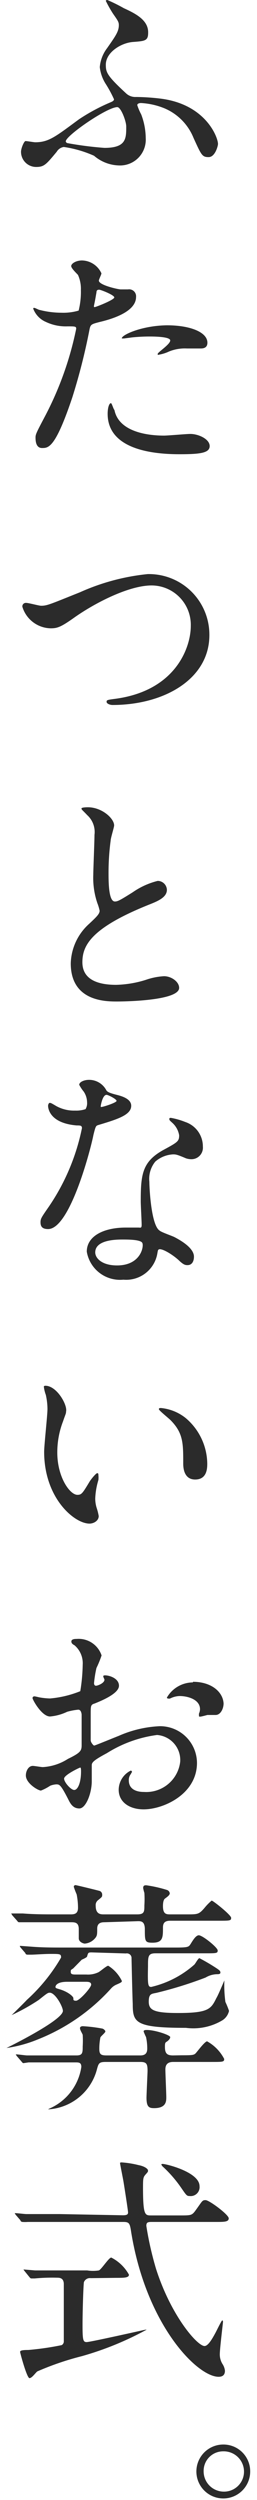
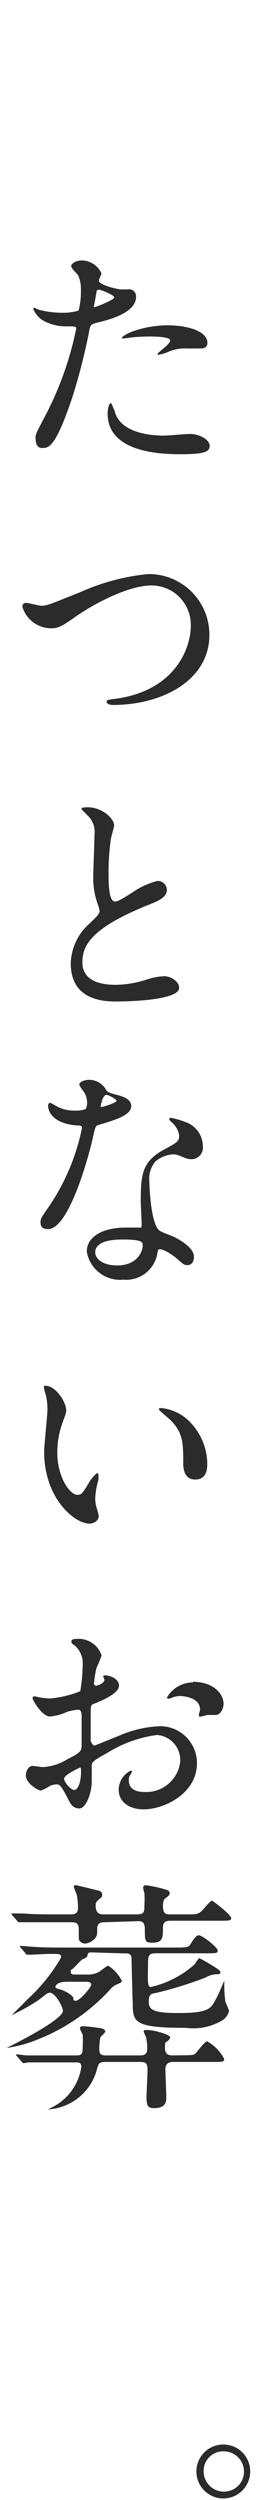
<svg xmlns="http://www.w3.org/2000/svg" id="レイヤー_1" data-name="レイヤー 1" viewBox="0 0 17 165">
  <defs>
    <style>.cls-1{fill:#2b2b2b;}</style>
  </defs>
-   <path class="cls-1" d="M8.35,8.35c0,.79,0,1.41-1.44,1.41a22.85,22.85,0,0,1-2.48-.32s-.08-.06-.08-.11c0-.37,2.73-2.26,3.41-2.26C8,7.07,8.35,8,8.35,8.35ZM7.1,0S7,0,7,.06a8,8,0,0,0,.48.85c.33.47.38.55.38.75,0,.42-.22.72-.77,1.51a2.4,2.4,0,0,0-.49,1.26A2.58,2.58,0,0,0,7,5.55a8,8,0,0,1,.54,1c0,.11-.13.16-.27.22A12.6,12.6,0,0,0,5.23,7.87C3.69,9,3.24,9.39,2.33,9.39c-.09,0-.54-.08-.64-.08s-.3.48-.3.71a1,1,0,0,0,1,1c.53,0,.66-.16,1.36-1a.66.66,0,0,1,.47-.32,7.6,7.6,0,0,1,2,.58,2.64,2.64,0,0,0,1.65.64A1.7,1.7,0,0,0,9.64,9.12a4.47,4.47,0,0,0-.3-1.57,3.73,3.73,0,0,1-.26-.61c0-.12.18-.14.24-.14a4.77,4.77,0,0,1,1.56.35A3.57,3.57,0,0,1,12.8,9.1c.52,1.14.57,1.27,1,1.27s.62-.74.62-.87c0-.43-.81-2.65-3.87-3A14.75,14.75,0,0,0,9,6.4a.89.89,0,0,1-.64-.22C7.08,5,7,4.78,7,4.27,7,3.46,8,2.83,8.8,2.77s1-.08,1-.61C9.82,1.34,9,.91,8.19.54A10.8,10.8,0,0,0,7.1,0Z" />
  <path class="cls-1" d="M7.34,26.61c-.13,0-.22.33-.22.7,0,2,2.16,2.67,4.75,2.67,1.36,0,2-.08,2-.54s-.74-.8-1.28-.8c-.26,0-1.47.11-1.74.11-1.22,0-3-.3-3.28-1.69C7.5,27,7.4,26.61,7.34,26.61Zm.72-4.27s.13,0,.14,0l.53-.07a11.37,11.37,0,0,1,1.15-.06c.24,0,1.38,0,1.38.26s-.83.78-.83.89.05.05.08.05a2.58,2.58,0,0,0,.67-.21A2.76,2.76,0,0,1,12.36,23l.9,0c.13,0,.46,0,.46-.38,0-.7-1.15-1.15-2.67-1.15C9.34,21.49,8,22.13,8.06,22.34ZM6.24,20.06c.08-.38.08-.43.14-.75,0-.16.08-.19.18-.19s1,.35,1,.51-1.22.64-1.3.64S6.22,20.18,6.24,20.06Zm-3.89,8.8c0,.18,0,.71.43.71s.88,0,2-3.33A40.18,40.18,0,0,0,5.93,21.7c.07-.29.13-.31.67-.45C7.66,21,9,20.5,9,19.6a.46.46,0,0,0-.53-.5l-.49,0c-.16,0-1.44-.28-1.44-.58,0-.08.17-.4.17-.48a1.45,1.45,0,0,0-1.28-.85c-.41,0-.72.21-.72.37s.39.51.45.59a2.24,2.24,0,0,1,.19,1A5,5,0,0,1,5.2,20.5a3.6,3.6,0,0,1-1.14.14,5.79,5.79,0,0,1-1.42-.18c-.07,0-.31-.14-.37-.14s-.07,0-.07.06a1.55,1.55,0,0,0,.84.87,3.06,3.06,0,0,0,1.42.29c.51,0,.58,0,.58.16a21.74,21.74,0,0,1-2.12,5.88C2.43,28.51,2.35,28.67,2.35,28.86Z" />
  <path class="cls-1" d="M3.36,41.47c.43,0,.67-.09,1.47-.65,1.39-1,3.68-2.18,5.2-2.18a2.6,2.6,0,0,1,2.59,2.67c0,1.43-1,4.24-4.91,4.8-.59.08-.66.08-.66.21s.24.21.39.21c3.44,0,6.43-1.73,6.41-4.64a4,4,0,0,0-4.08-4,14.47,14.47,0,0,0-4.48,1.2c-2,.8-2.17.89-2.57.89-.15,0-.82-.19-1-.19a.23.23,0,0,0-.24.26A2,2,0,0,0,3.36,41.47Z" />
  <path class="cls-1" d="M4.68,63.58C4.68,66.1,7,66.1,7.74,66.1s4.11-.08,4.11-.9c0-.4-.51-.77-1-.77a4.4,4.4,0,0,0-1.2.24A7.07,7.07,0,0,1,7.68,65c-1.3,0-2.23-.4-2.23-1.49S6,61.26,9.8,59.73c.58-.23,1.24-.48,1.24-1a.61.61,0,0,0-.61-.59,5,5,0,0,0-1.65.75c-.86.54-1,.61-1.18.61-.42,0-.42-1.3-.42-1.91a15.82,15.82,0,0,1,.14-2.11c0-.16.23-.88.23-1,0-.47-.82-1.2-1.73-1.2-.05,0-.43,0-.43.08s.05.09.38.44a1.5,1.5,0,0,1,.48,1.3c0,.42-.08,2.27-.08,2.64a5.17,5.17,0,0,0,.27,1.87,3.05,3.05,0,0,1,.15.5c0,.21-.21.41-.69.86A3.64,3.64,0,0,0,4.68,63.58Z" />
  <path class="cls-1" d="M9.42,82.05c.1.25-.13,1.47-1.68,1.47-1,0-1.44-.48-1.44-.86,0-.85,1.44-.85,1.81-.85S9.34,81.81,9.42,82.05Zm1.09.41c.22-.09,1,.4,1.39.79.24.21.34.25.5.25.32,0,.43-.28.43-.56,0-.59-.93-1.1-1.27-1.28-.14-.08-.89-.33-1-.44C10,80.88,9.88,78.4,9.88,78a1.8,1.8,0,0,1,.39-1.33,1.93,1.93,0,0,1,1.17-.48c.19,0,.25,0,.86.26a1.17,1.17,0,0,0,.37.06.76.76,0,0,0,.75-.83,1.7,1.7,0,0,0-1.17-1.63,4.8,4.8,0,0,0-.94-.27c-.07,0-.11,0-.11.08s.06.12.2.25a1.42,1.42,0,0,1,.45.82c0,.41-.11.46-1.1,1-1.35.77-1.44,1.61-1.44,3.37,0,.23.06,1.3.06,1.54s-.08.18-.22.18l-.83,0c-1.44,0-2.58.55-2.58,1.59a2.23,2.23,0,0,0,2.42,1.85,2.09,2.09,0,0,0,2.25-1.74C10.44,82.56,10.44,82.5,10.51,82.46Zm-3.84-9.4a.17.17,0,0,1,0-.1s.11-.7.38-.7c.1,0,.66.28.66.4S6.72,73.1,6.67,73.06Zm-1,.14a1.9,1.9,0,0,1-.7.1A2.43,2.43,0,0,1,3.72,73c-.32-.19-.36-.21-.43-.21s-.11.13-.11.19,0,1.14,1.89,1.3c.24,0,.35,0,.35.18a14.21,14.21,0,0,1-2.21,5.21c-.48.69-.53.77-.53,1s.07.45.5.45c1.47,0,2.85-5.41,3-6.21.14-.56.16-.6.3-.65,1.3-.39,2.2-.67,2.2-1.28,0-.45-.61-.63-.92-.71-.48-.12-.64-.19-.72-.3a1.29,1.29,0,0,0-1.15-.7c-.32,0-.65.14-.65.33a2.7,2.7,0,0,0,.3.45,1.31,1.31,0,0,1,.22.7A.77.77,0,0,1,5.66,73.2Z" />
  <path class="cls-1" d="M10.65,92.93c-.08,0-.14,0-.14.08s.64.59.77.72c.84.85.84,1.52.84,2.85,0,.2,0,1.07.79,1.07s.8-.75.8-1.06a4,4,0,0,0-1.43-3A3.09,3.09,0,0,0,10.65,92.93ZM3,91.46s-.1,0-.1.06a2.3,2.3,0,0,0,.13.54,4.39,4.39,0,0,1,.11.93c0,.42-.22,2.39-.22,2.83,0,3.06,2,4.74,3,4.74.27,0,.61-.18.61-.5a3.53,3.53,0,0,0-.13-.52,2.09,2.09,0,0,1-.1-.64,4.81,4.81,0,0,1,.21-1.22,1.64,1.64,0,0,0,0-.32c0-.06,0-.13-.08-.13s-.4.39-.5.55c-.48.8-.54.88-.81.88-.5,0-1.33-1.17-1.33-2.79a5.69,5.69,0,0,1,.38-2.06c.16-.47.2-.51.2-.64C4.48,92.74,3.76,91.46,3,91.46Z" />
  <path class="cls-1" d="M5.31,116.66c.05,0,.05.19.05.25,0,.79-.23,1.23-.45,1.23s-.67-.51-.67-.75S5.26,116.66,5.31,116.66Zm1.58-6.08s-.06,0-.06.06.08.19.08.22c0,.23-.45.4-.56.4s-.13-.11-.13-.17a7.72,7.72,0,0,1,.16-1,6.86,6.86,0,0,0,.34-.83,1.6,1.6,0,0,0-1.65-1.09c-.1,0-.35,0-.35.17s.19.23.22.26a1.56,1.56,0,0,1,.53,1.28,11.83,11.83,0,0,1-.16,1.74,6.93,6.93,0,0,1-2,.48,4.47,4.47,0,0,1-.74-.08s-.24-.06-.29-.06a.12.12,0,0,0-.13.11c0,.11.61,1.22,1.16,1.22a3.26,3.26,0,0,0,1.13-.31,4.07,4.07,0,0,1,.74-.14c.17,0,.22.24.22.35,0,.27,0,1.63,0,2s-.09.5-.91.9a3.43,3.43,0,0,1-1.66.54c-.1,0-.56-.08-.66-.08-.29,0-.46.34-.46.63,0,.52.81,1,1,1a3.24,3.24,0,0,0,.61-.32,1.32,1.32,0,0,1,.4-.09c.21,0,.29,0,.8,1,.13.26.3.59.73.59s.82-1,.82-1.79c0-.16,0-.88,0-1.06s.1-.32,1-.8a8.25,8.25,0,0,1,3.32-1.2,1.66,1.66,0,0,1,1.53,1.76,2.26,2.26,0,0,1-2.4,2c-.16,0-1,0-1-.77a.63.63,0,0,1,.15-.43c0-.05.06-.08.06-.13a.09.09,0,0,0-.08-.08,1.43,1.43,0,0,0-.8,1.26c0,.84.74,1.3,1.65,1.3,1.31,0,3.53-1,3.53-3.07a2.44,2.44,0,0,0-2.46-2.42,7.53,7.53,0,0,0-2.72.64c-.26.1-1.57.64-1.62.64S6,115,6,114.86s0-1.37,0-1.72c0-.56,0-.63.27-.71.39-.16,1.6-.64,1.6-1.17S7.12,110.54,6.89,110.58Zm5.87.46a2,2,0,0,0-1.72,1s0,.06.06.06a.27.27,0,0,0,.16,0,1.46,1.46,0,0,1,.62-.16c.55,0,1.35.23,1.35.87a.73.73,0,0,1-.07.29.83.83,0,0,0,0,.12c0,.07,0,.08.08.08s.4-.09.48-.11l.54,0c.34,0,.53-.43.53-.76C14.75,111.68,14,111,12.76,111Z" />
  <path class="cls-1" d="M11.45,135.66c-.38,0-.54-.11-.54-.56,0-.16,0-.28.09-.33s.26-.19.26-.32-1-.47-1.54-.47c-.09,0-.22,0-.22.1a3.76,3.76,0,0,0,.16.37,3.55,3.55,0,0,1,.08.75c0,.21-.05.46-.45.46H7.05c-.35,0-.48-.06-.48-.41a3.74,3.74,0,0,1,.07-.77c0-.06.33-.32.33-.4s-.14-.18-.19-.19a9.94,9.94,0,0,0-1.31-.16s-.18,0-.18.13.16.36.18.44a6.19,6.19,0,0,1,0,.76c0,.4,0,.6-.4.6H4c-.75,0-1.43,0-2.21,0-.1,0-.59-.07-.7-.07s-.05,0-.05,0,0,0,.06.1l.31.36c.06.07.09.12.14.12l.34-.05c.16,0,.62,0,2,0H5c.21,0,.38,0,.38.3a3.57,3.57,0,0,1-2.05,2.72s-.14.06-.14.08,0,0,0,0a3.55,3.55,0,0,0,3.2-2.56c.13-.48.14-.57.61-.57H9.28c.41,0,.48.12.48.59,0,.14-.07,1.57-.07,1.77,0,.6.16.69.5.69.8,0,.81-.45.81-.72s-.06-1.55-.06-1.84.13-.49.51-.49H14c.75,0,.83,0,.83-.2a2.81,2.81,0,0,0-1.13-1.16c-.15,0-.63.65-.75.78s-.23.14-.92.14ZM9.13,126.8c.19,0,.43,0,.45.48,0,.85,0,.94.51.94.69,0,.69-.35.69-1,0-.29.11-.45.48-.45h3.18c.77,0,.85,0,.85-.19s-1.2-1.14-1.29-1.14a3.6,3.6,0,0,0-.47.48c-.37.43-.45.43-1.15.43H11.26c-.24,0-.48,0-.48-.54,0-.08,0-.4.13-.5s.32-.22.32-.35a.27.27,0,0,0-.18-.22,8.7,8.7,0,0,0-1.37-.31c-.1,0-.21,0-.21.18a1.87,1.87,0,0,0,.08.32,6.7,6.7,0,0,1,0,.83c0,.4,0,.59-.47.59H6.86c-.19,0-.53,0-.53-.57a.41.41,0,0,1,.16-.37c.26-.21.27-.22.27-.35a.26.26,0,0,0-.22-.27c-.26-.07-1.49-.37-1.54-.37a.11.11,0,0,0-.12.11,5.1,5.1,0,0,0,.19.5,4.6,4.6,0,0,1,.09.88c0,.35-.17.44-.46.44h-1c-.75,0-1.42,0-2.19-.06l-.72,0s-.05,0-.05,0,0,0,.07.12l.32.36c.05.07.08.1.13.1l.35,0c.14,0,.61,0,2,0H4.7c.24,0,.51,0,.51.45,0,.09,0,.51,0,.61,0,.25.31.35.4.35a1,1,0,0,0,.64-.31c.18-.19.18-.28.18-.68s.3-.42.48-.42Zm-3.47,4c.16,0,.37,0,.37.19s-.77,1.06-1,1.06-.16-.1-.18-.19-.3-.37-.85-.55c-.27-.08-.33-.09-.33-.17s.09-.34.77-.34Zm2.67-1.87a.31.31,0,0,1,.37.26c0,.16.06,2.67.08,3.07,0,1.23.16,1.58,3.52,1.58a3.75,3.75,0,0,0,2.43-.51,1,1,0,0,0,.42-.61,5.63,5.63,0,0,0-.24-.59,8,8,0,0,1-.07-1.34c0-.05,0-.08,0-.08s-.42,1-.52,1.15c-.36.72-.49,1-2.54,1-1.6,0-1.94-.19-1.94-.75s.21-.51.55-.59a26.44,26.44,0,0,0,3.21-1,1.52,1.52,0,0,1,.74-.22c.11,0,.24,0,.24-.11s-.08-.16-.22-.26a13.2,13.2,0,0,0-1.17-.69c-.08,0-.27.37-.34.43A6.53,6.53,0,0,1,10,131.14c-.14,0-.19-.08-.21-.37s0-.88,0-1c0-.63,0-.85.49-.85h3.28c.76,0,.84,0,.84-.19s-1-1-1.25-1-.51.56-.61.67-.22.14-.9.14H4.2c-.73,0-1.39,0-2.14-.06l-.69-.05s-.06,0-.06,0,0,.05.06.12l.31.36c0,.07.08.1.14.1l.22,0c.26,0,.87-.05,1.3-.05.64,0,.7,0,.7.24A11.64,11.64,0,0,1,1.77,132c-.11.13-1,1-1,1s0,0,0,0A13.55,13.55,0,0,0,2.56,132c.54-.43.6-.48.73-.48.37,0,.87.93.87,1.2,0,.63-3.73,2.45-3.73,2.45s0,0,0,0a8.62,8.62,0,0,0,2.08-.57,12.91,12.91,0,0,0,4.83-3.35,1,1,0,0,1,.33-.25c.37-.16.39-.18.39-.26a2.46,2.46,0,0,0-.9-1c-.11,0-.54.38-.65.43a1.58,1.58,0,0,1-.79.15H5c-.15,0-.32,0-.32-.16s0-.13.16-.24l.57-.58s.34-.14.35-.21c.07-.24.07-.27.29-.27Z" />
-   <path class="cls-1" d="M10.67,142.86s.05.1.09.13A8.23,8.23,0,0,1,12,144.42c.33.48.36.52.54.52a.59.59,0,0,0,.66-.65c0-.93-2.21-1.47-2.44-1.47C10.73,142.82,10.67,142.83,10.67,142.86Zm-3,7.48c.54,0,.86,0,.86-.21A2.76,2.76,0,0,0,7.36,149c-.16,0-.64.77-.82.85a2.48,2.48,0,0,1-.77,0H4.51c-.74,0-1.46,0-2.19,0l-.71-.06s-.06,0-.06,0,0,0,.08.11l.3.37c.05.06.08.11.15.11l.22,0a12.05,12.05,0,0,1,1.46-.05c.16,0,.44,0,.46.39,0,.06,0,1.42,0,1.55s0,2.16,0,2.29a.28.28,0,0,1-.14.22,18.89,18.89,0,0,1-2.21.32c-.49,0-.54.06-.54.13s.45,1.73.62,1.73.43-.4.53-.45a18.88,18.88,0,0,1,2.93-1,20.59,20.59,0,0,0,4.29-1.75s-.07,0-.08,0-3.65.82-3.89.82-.27-.16-.27-1.14.06-2.65.09-2.81a.42.42,0,0,1,.45-.27Zm-3.74-4.21c-.76,0-1.46,0-2.2,0-.09,0-.59-.06-.7-.06s-.06,0-.06,0,0,0,.06.1l.32.37c0,.06.08.11.13.11a2.11,2.11,0,0,0,.35,0c.56,0,1.65,0,2,0H8.16c.4,0,.43.1.52.69,1,6.13,4.37,9.53,5.78,9.53.19,0,.42-.06.42-.4a1,1,0,0,0-.16-.44,1.2,1.2,0,0,1-.18-.66c0-.34.21-2.06.21-2.11s0-.11-.05-.11-.38.7-.46.84c-.21.39-.48.85-.71.85-.48,0-2.22-2-3.21-5.1a21.68,21.68,0,0,1-.64-2.83c0-.23.09-.26.36-.26h4.24c.56,0,.85,0,.85-.24s-1.29-1.2-1.53-1.2-.21.06-.71.74c-.21.27-.29.27-1,.27H10c-.4,0-.53,0-.54-1.7,0-.73,0-.81.17-1s.16-.18.16-.27-.2-.27-.62-.35a6.29,6.29,0,0,0-1.12-.18c-.05,0-.11,0-.11.05s.19,1,.22,1.17.31,1.95.31,2.08-.07.19-.34.19Z" />
  <path class="cls-1" d="M14.78,161.79a1.34,1.34,0,0,1,1.36,1.35,1.32,1.32,0,0,1-1.33,1.31,1.34,1.34,0,0,1-1.34-1.35A1.29,1.29,0,0,1,14.78,161.79Zm0-.45a1.78,1.78,0,1,0,1.77,1.78A1.77,1.77,0,0,0,14.8,161.34Z" />
</svg>